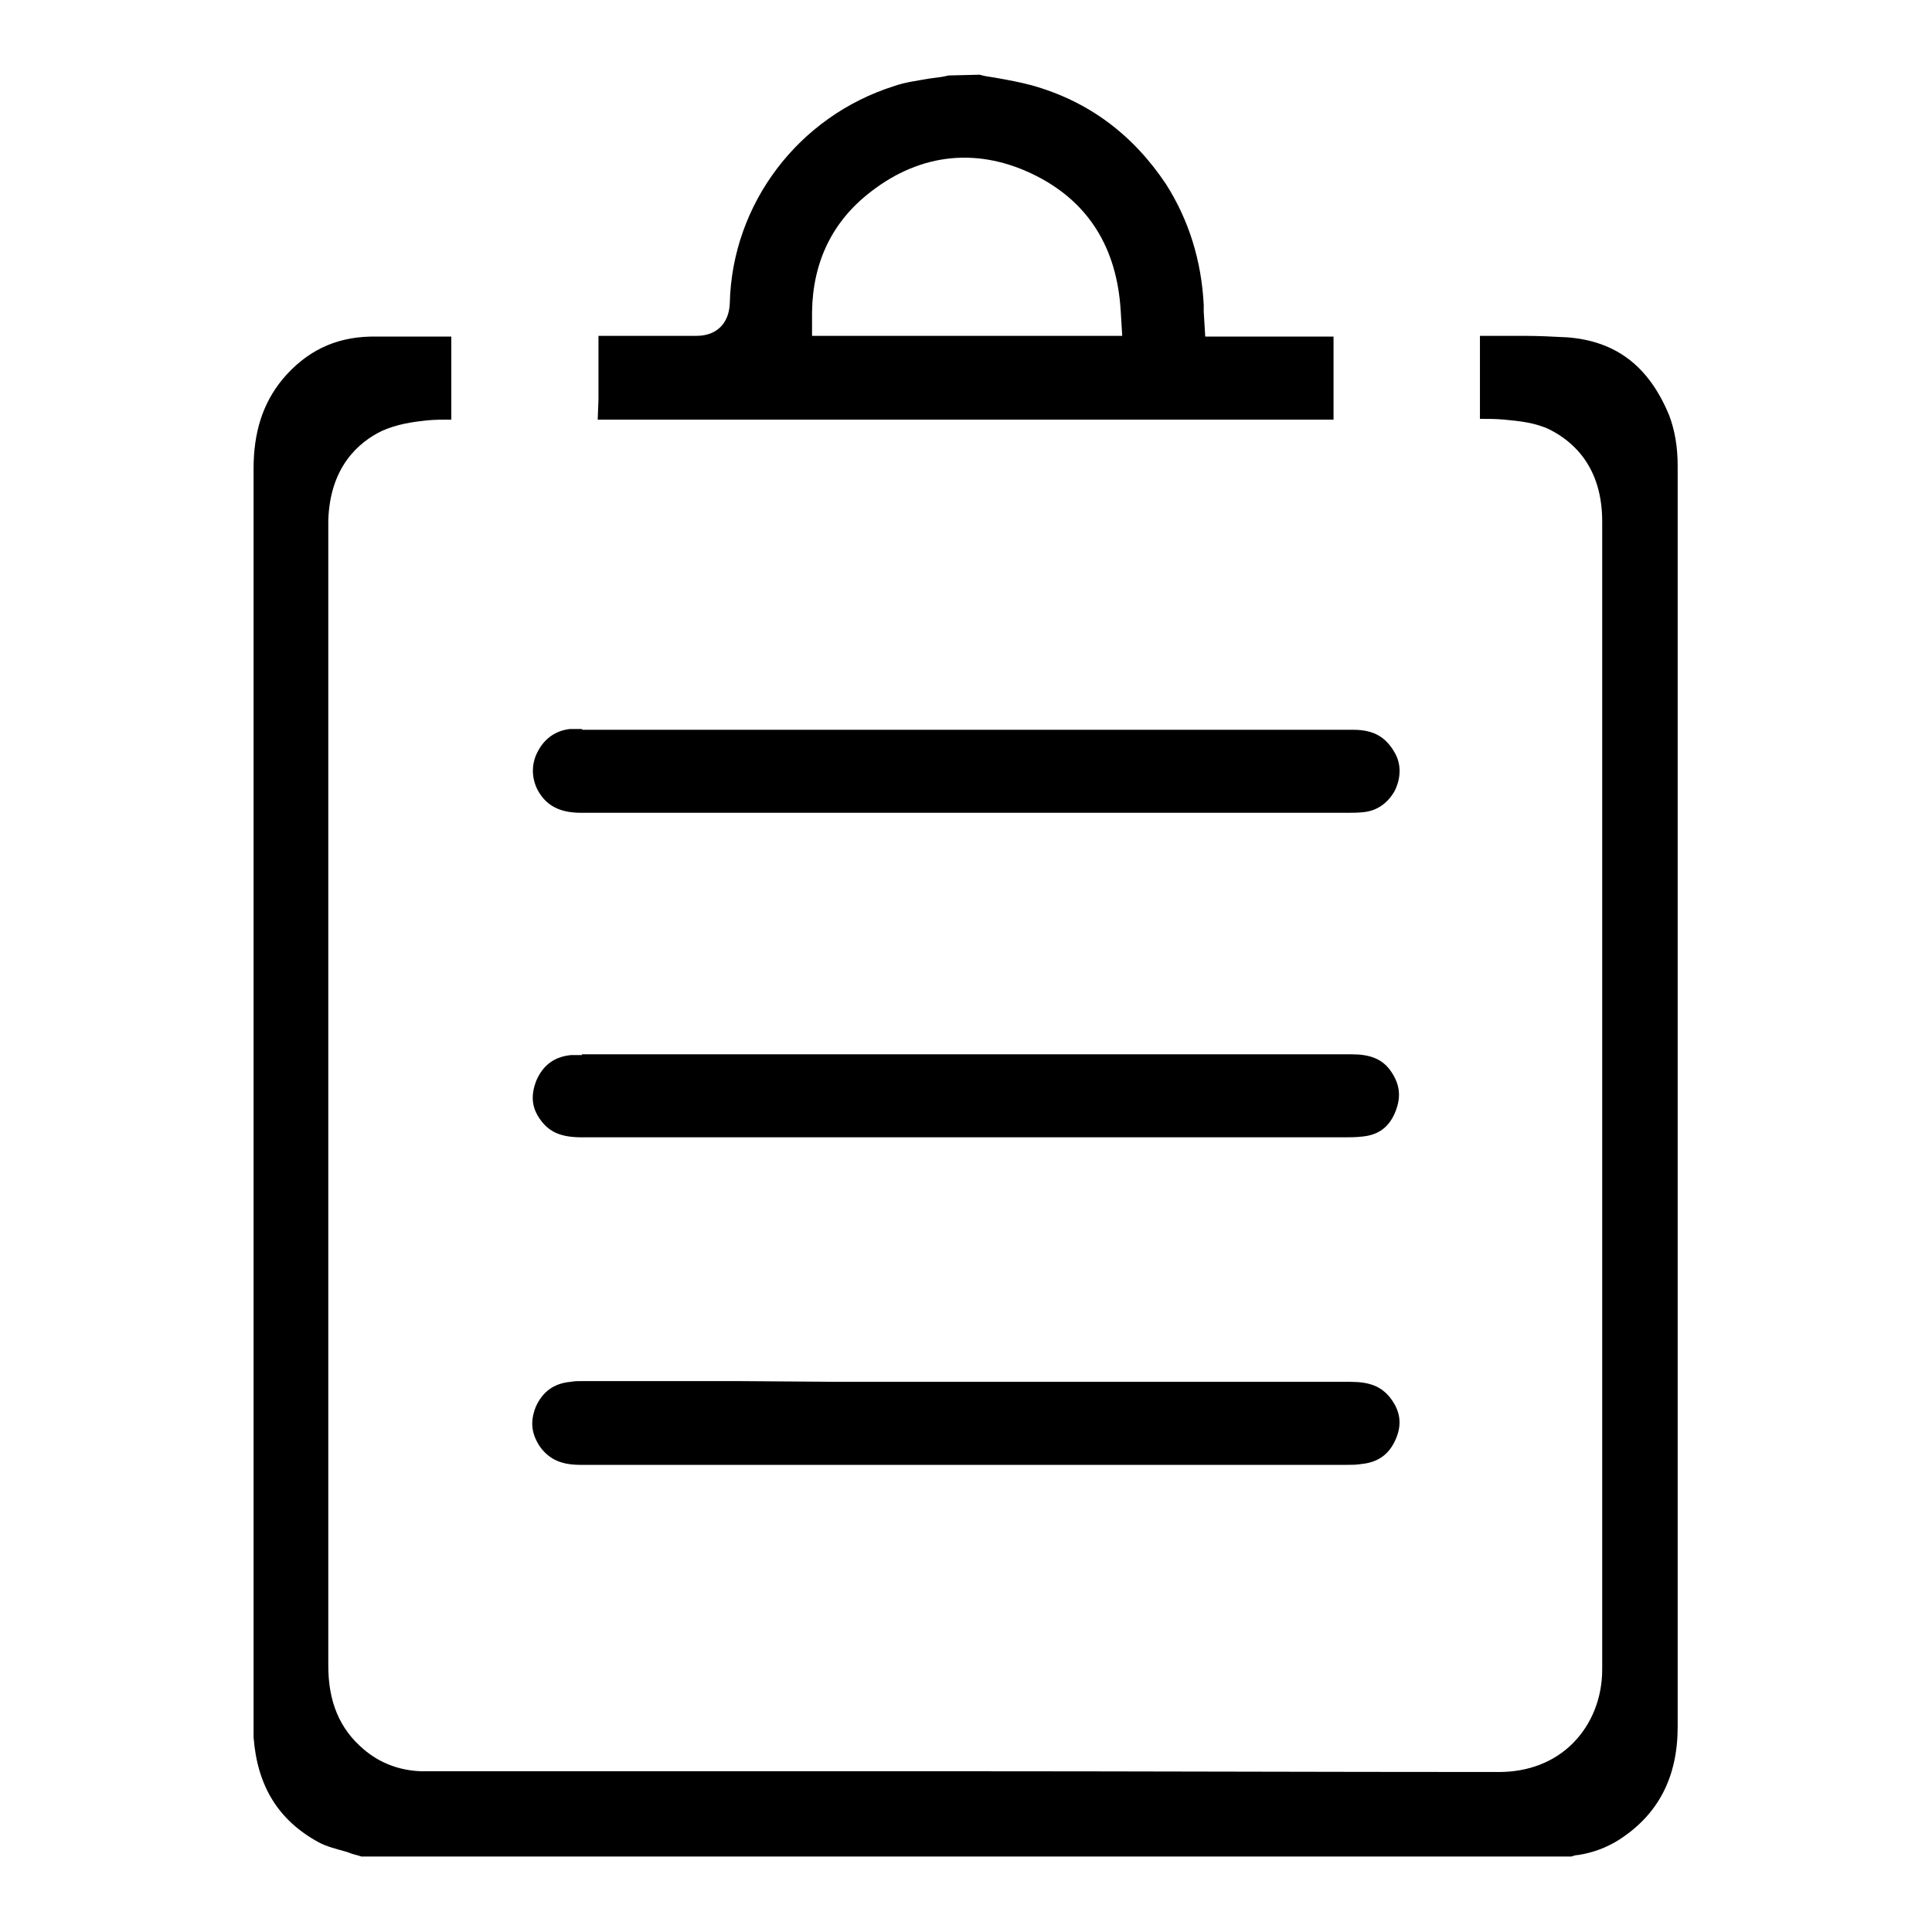
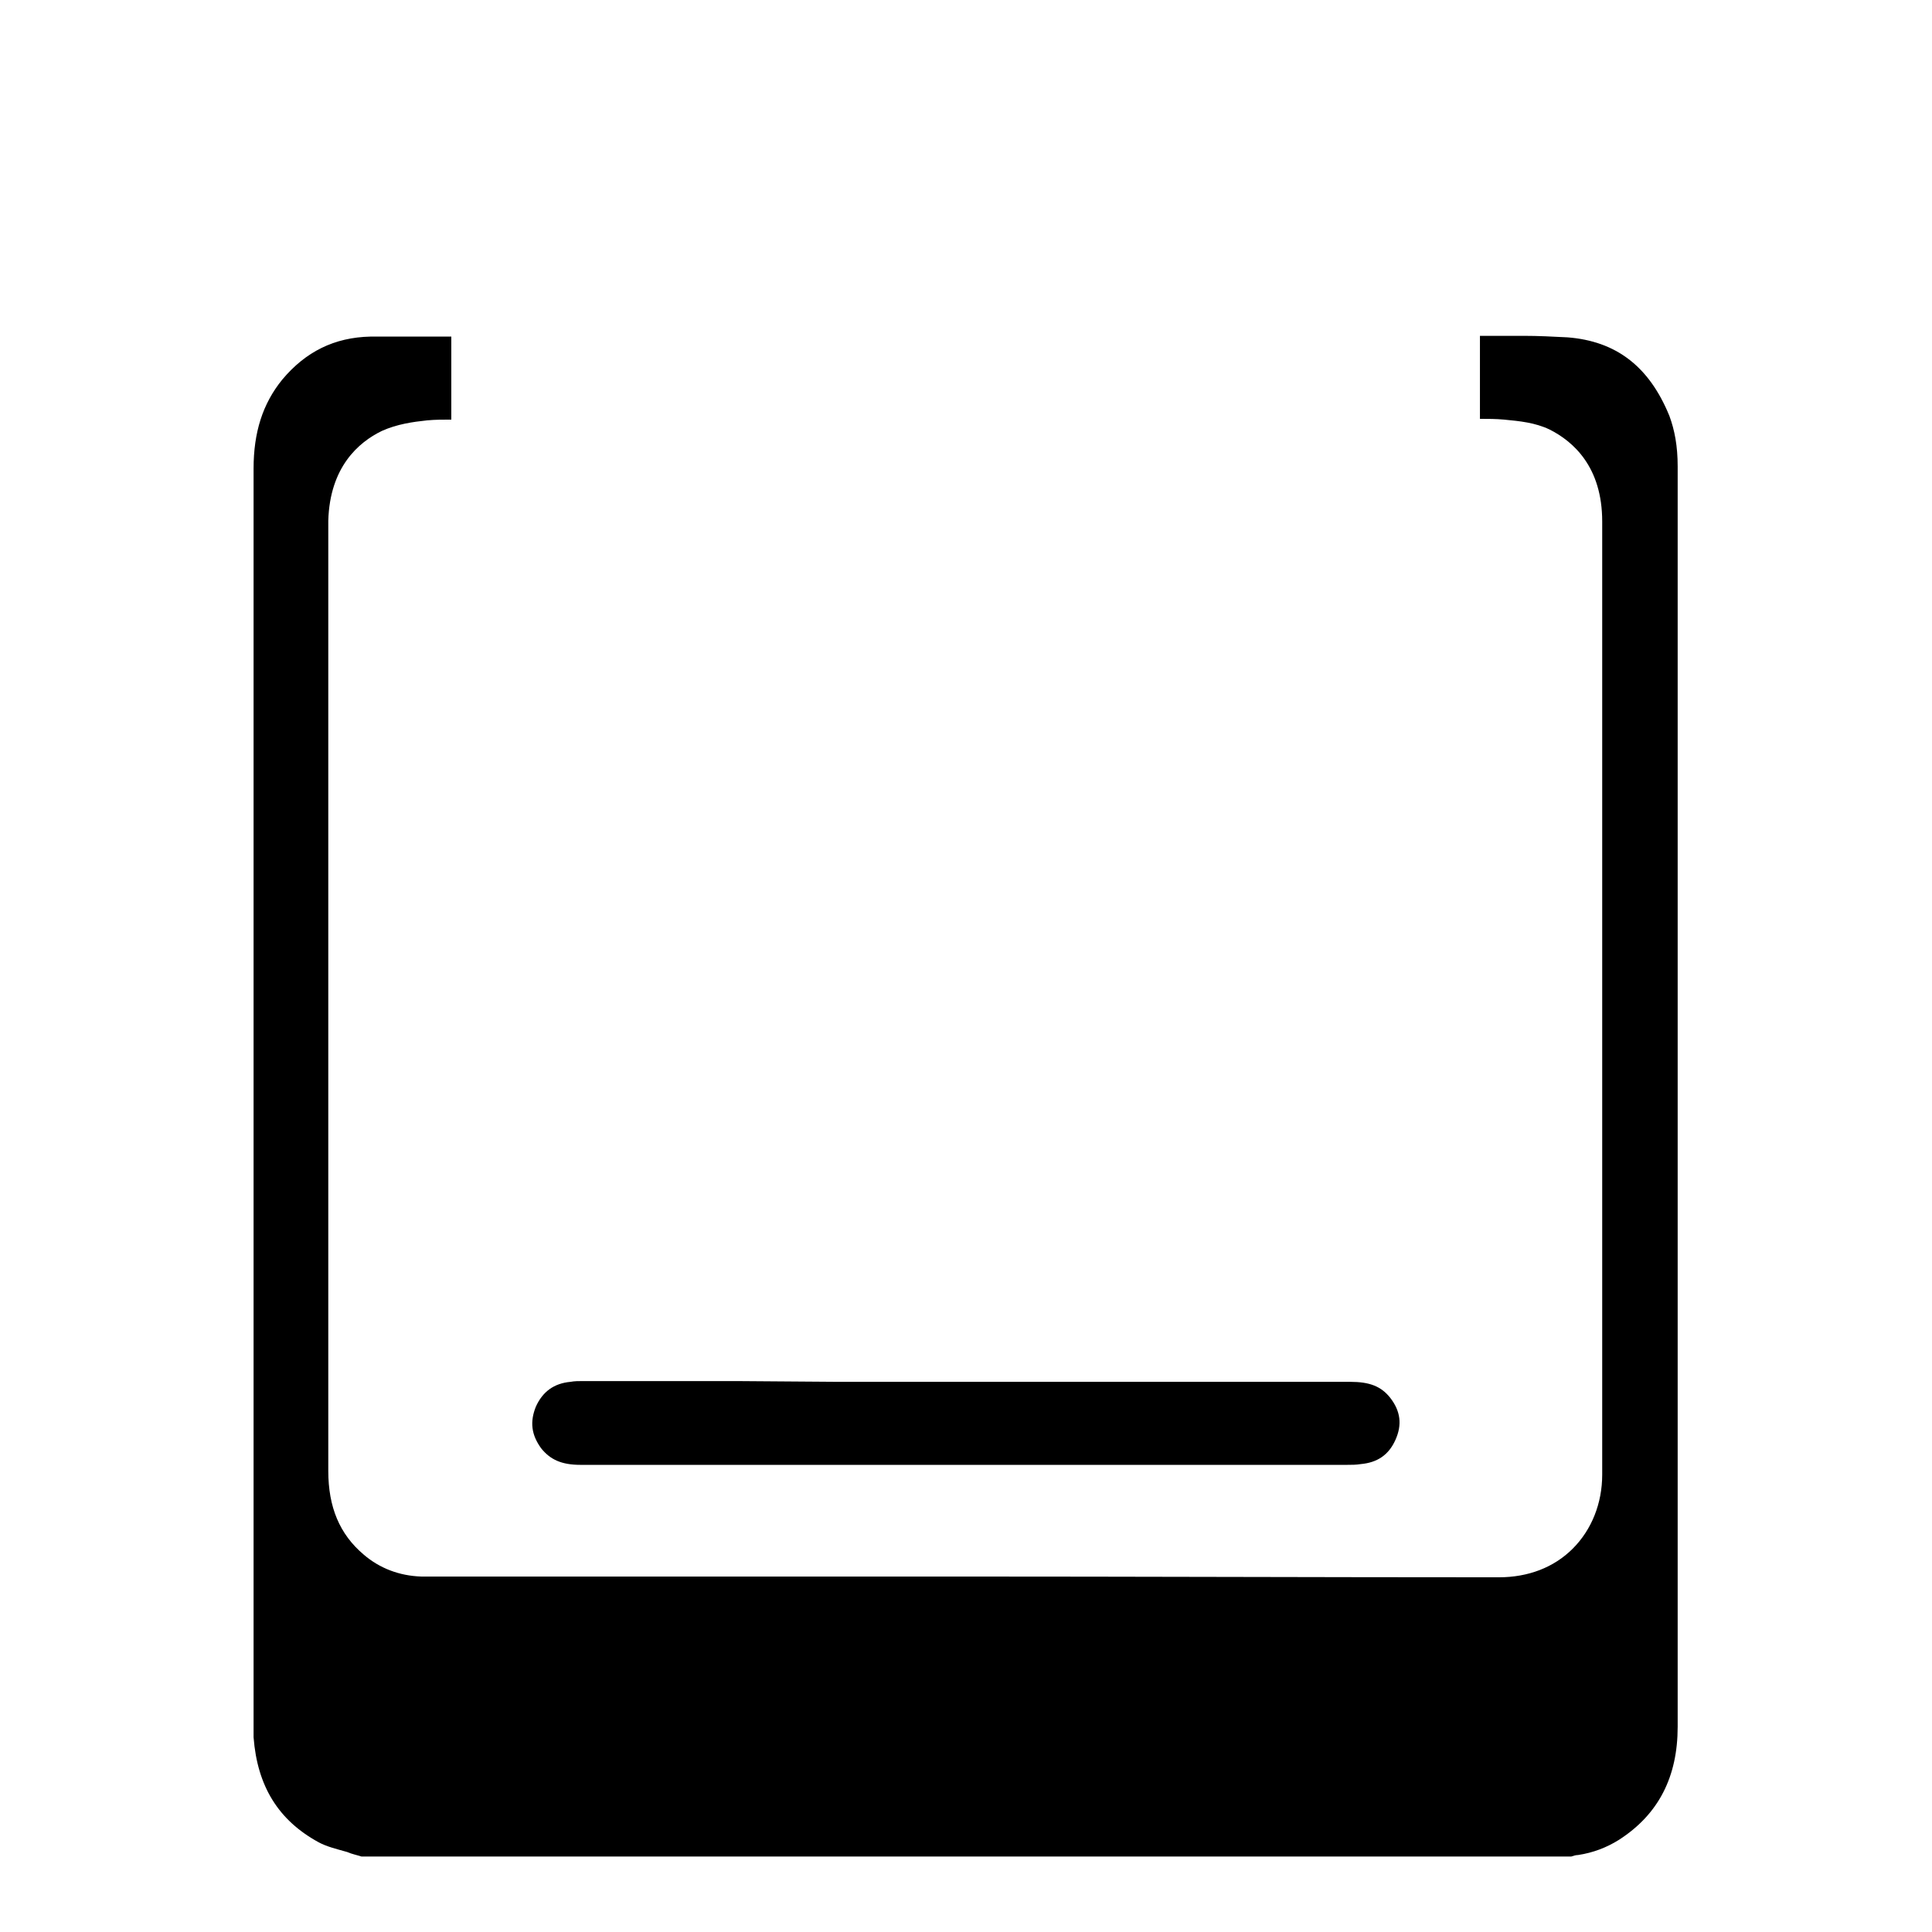
<svg xmlns="http://www.w3.org/2000/svg" version="1.1" x="0px" y="0px" viewBox="0 0 256 256" enable-background="new 0 0 256 256" xml:space="preserve">
  <g>
    <g>
-       <path fill="#000000" d="M47.9,246h160.3c0.3-0.1,0.6-0.2,0.9-0.2c2-0.3,3.8-1,5.4-2c5.3-3.4,7.8-8.4,7.8-15c0-51.1,0-102.1,0-153.2V61.8c0-2.7-0.4-4.8-1.1-6.7c-2.7-6.6-7.1-9.9-13.5-10.4c-1.9-0.1-3.9-0.2-5.8-0.2l-4.8,0c-0.3,0-0.7,0-1,0c0,2.8,0,5.5,0,8.3v2.7c1.1,0,2.1,0,3.2,0.1c2.1,0.2,4.1,0.4,6,1.3c3.2,1.6,7,5,7,12.2v25.8c0,42.1,0,84.2,0,126.3c0,3.8-1.4,7.3-3.9,9.8c-2.5,2.5-5.9,3.8-9.8,3.8c-24.1,0-48.2-0.1-72.3-0.1H56.6c-0.3,0-0.5,0-0.8,0c-2.9-0.1-5.5-1.1-7.6-2.9c-3.2-2.7-4.7-6.3-4.7-11.1V69c0.2-7.1,4-10.4,7.1-11.9c2-0.9,4.1-1.2,6-1.4c1.1-0.1,2.1-0.1,3.2-0.1v-11h-1.2h-4.3c-1.7,0-3.4,0-5.2,0c-4.8,0.1-8.6,2-11.7,5.7c-2.6,3.2-3.8,7-3.8,11.8c0,42.4,0,84.7,0,127.1v39.6c0,0.5,0,1,0,1.4c0.5,6.5,3.3,11,8.6,13.9c1.1,0.6,2.4,0.9,3.8,1.3C46.7,245.7,47.3,245.8,47.9,246z" />
-       <path fill="#000000" d="M79.2,55.6h97.5v-11h-17l-0.2-3.3c0-0.3,0-0.6,0-0.9c-0.3-5.9-2-11.3-5-16c-4.4-6.6-10.3-11-17.8-13.1c-1.5-0.4-3.1-0.7-4.8-1c-0.7-0.1-1.4-0.2-2.1-0.4l-4.1,0.1c-0.8,0.2-1.7,0.3-2.5,0.4c-1.7,0.3-3.3,0.5-4.7,1c-12.7,4-21.5,15.6-21.8,28.8c-0.1,2.6-1.7,4.3-4.4,4.3c-2.1,0-4.1,0-6.1,0h-2.3c-1.5,0-3.1,0-4.6,0c0,2.9,0,5.7,0,8.5L79.2,55.6z M148.7,44.5h-41.1l0-3.2c0.1-6.6,2.7-12,7.8-15.9c6.7-5.2,14.4-5.9,21.9-2.1c6.9,3.5,10.7,9.5,11.2,17.9L148.7,44.5z" />
-       <path fill="#000000" d="M77,96.6c-0.6,0-1.1,0-1.5,0c-1.8,0.2-3.3,1.2-4.2,2.9c-0.9,1.6-0.9,3.5-0.1,5.1c1.1,2.1,2.9,3.1,5.8,3.1v3.1v-3.1h101.4c0.8,0,1.6,0,2.4-0.1c1.7-0.2,3.1-1.2,4-2.8c0.8-1.6,0.9-3.4,0.1-4.9c-1.2-2.2-2.8-3.2-5.6-3.2l-22.4,0H128H77.2C77.1,96.6,77.1,96.6,77,96.6z" />
-       <path fill="#000000" d="M77.1,139.8c-0.5,0-1,0-1.4,0c-2.2,0.2-3.7,1.3-4.6,3.3c-0.8,2-0.7,3.7,0.6,5.4c1.2,1.6,2.8,2.2,5.4,2.2v3.1v-3.1l101,0c0.8,0,1.6,0,2.4-0.1c2.2-0.2,3.6-1.3,4.4-3.3c0.8-2,0.6-3.7-0.7-5.5c-1.1-1.5-2.7-2.1-5.1-2.1c-8.5,0-17,0-25.5,0h-50.8H77.1z" />
+       <path fill="#000000" d="M47.9,246h160.3c0.3-0.1,0.6-0.2,0.9-0.2c2-0.3,3.8-1,5.4-2c5.3-3.4,7.8-8.4,7.8-15c0-51.1,0-102.1,0-153.2V61.8c0-2.7-0.4-4.8-1.1-6.7c-2.7-6.6-7.1-9.9-13.5-10.4c-1.9-0.1-3.9-0.2-5.8-0.2l-4.8,0c-0.3,0-0.7,0-1,0c0,2.8,0,5.5,0,8.3v2.7c1.1,0,2.1,0,3.2,0.1c2.1,0.2,4.1,0.4,6,1.3c3.2,1.6,7,5,7,12.2c0,42.1,0,84.2,0,126.3c0,3.8-1.4,7.3-3.9,9.8c-2.5,2.5-5.9,3.8-9.8,3.8c-24.1,0-48.2-0.1-72.3-0.1H56.6c-0.3,0-0.5,0-0.8,0c-2.9-0.1-5.5-1.1-7.6-2.9c-3.2-2.7-4.7-6.3-4.7-11.1V69c0.2-7.1,4-10.4,7.1-11.9c2-0.9,4.1-1.2,6-1.4c1.1-0.1,2.1-0.1,3.2-0.1v-11h-1.2h-4.3c-1.7,0-3.4,0-5.2,0c-4.8,0.1-8.6,2-11.7,5.7c-2.6,3.2-3.8,7-3.8,11.8c0,42.4,0,84.7,0,127.1v39.6c0,0.5,0,1,0,1.4c0.5,6.5,3.3,11,8.6,13.9c1.1,0.6,2.4,0.9,3.8,1.3C46.7,245.7,47.3,245.8,47.9,246z" />
      <path fill="#000000" d="M97.6,183H77.2c-0.5,0-1.1,0-1.6,0.1c-2.2,0.2-3.7,1.3-4.6,3.3c-0.8,2-0.6,3.7,0.7,5.5c1.2,1.5,2.7,2.2,5.2,2.2v3.1l0-3.1c8.5,0,17,0,25.5,0h50.8h25.3c0.6,0,1.2,0,1.8-0.1c2.2-0.2,3.7-1.2,4.6-3.2c0.9-2,0.7-3.8-0.7-5.6c-1.2-1.5-2.7-2.1-5.3-2.1c-22.6,0-45.2,0-67.8,0L97.6,183L97.6,183z" />
    </g>
  </g>
</svg>